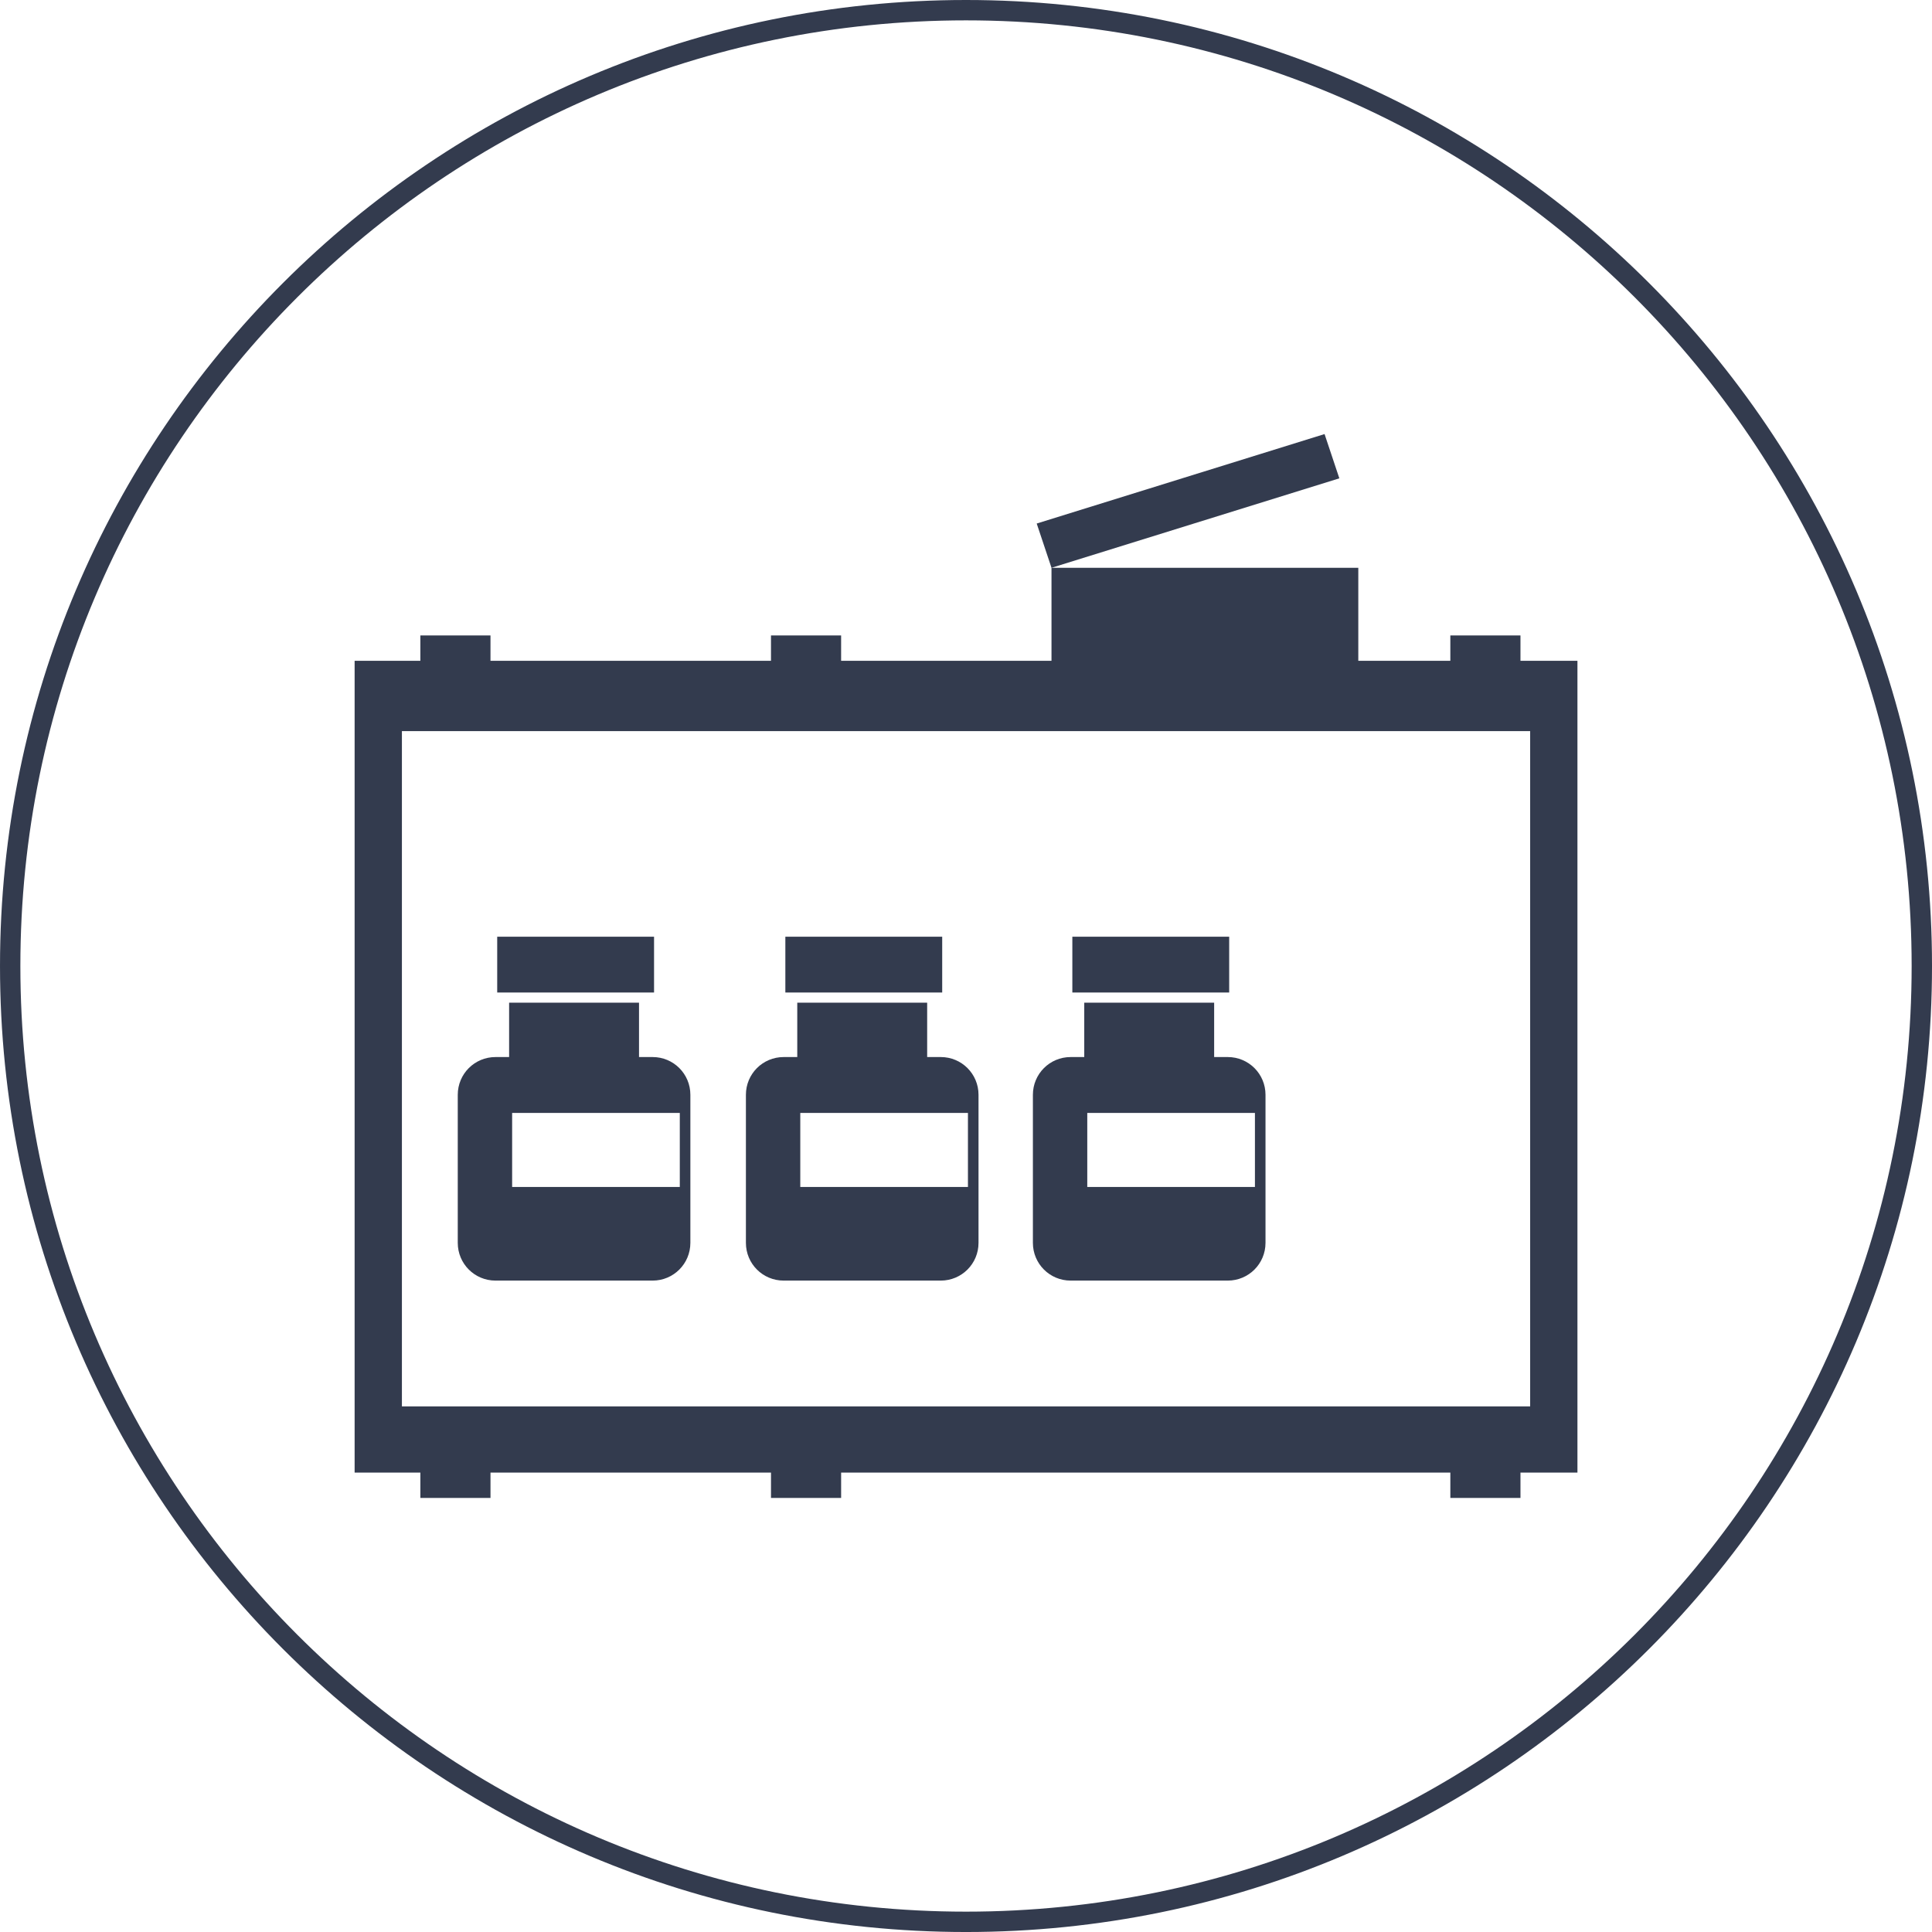
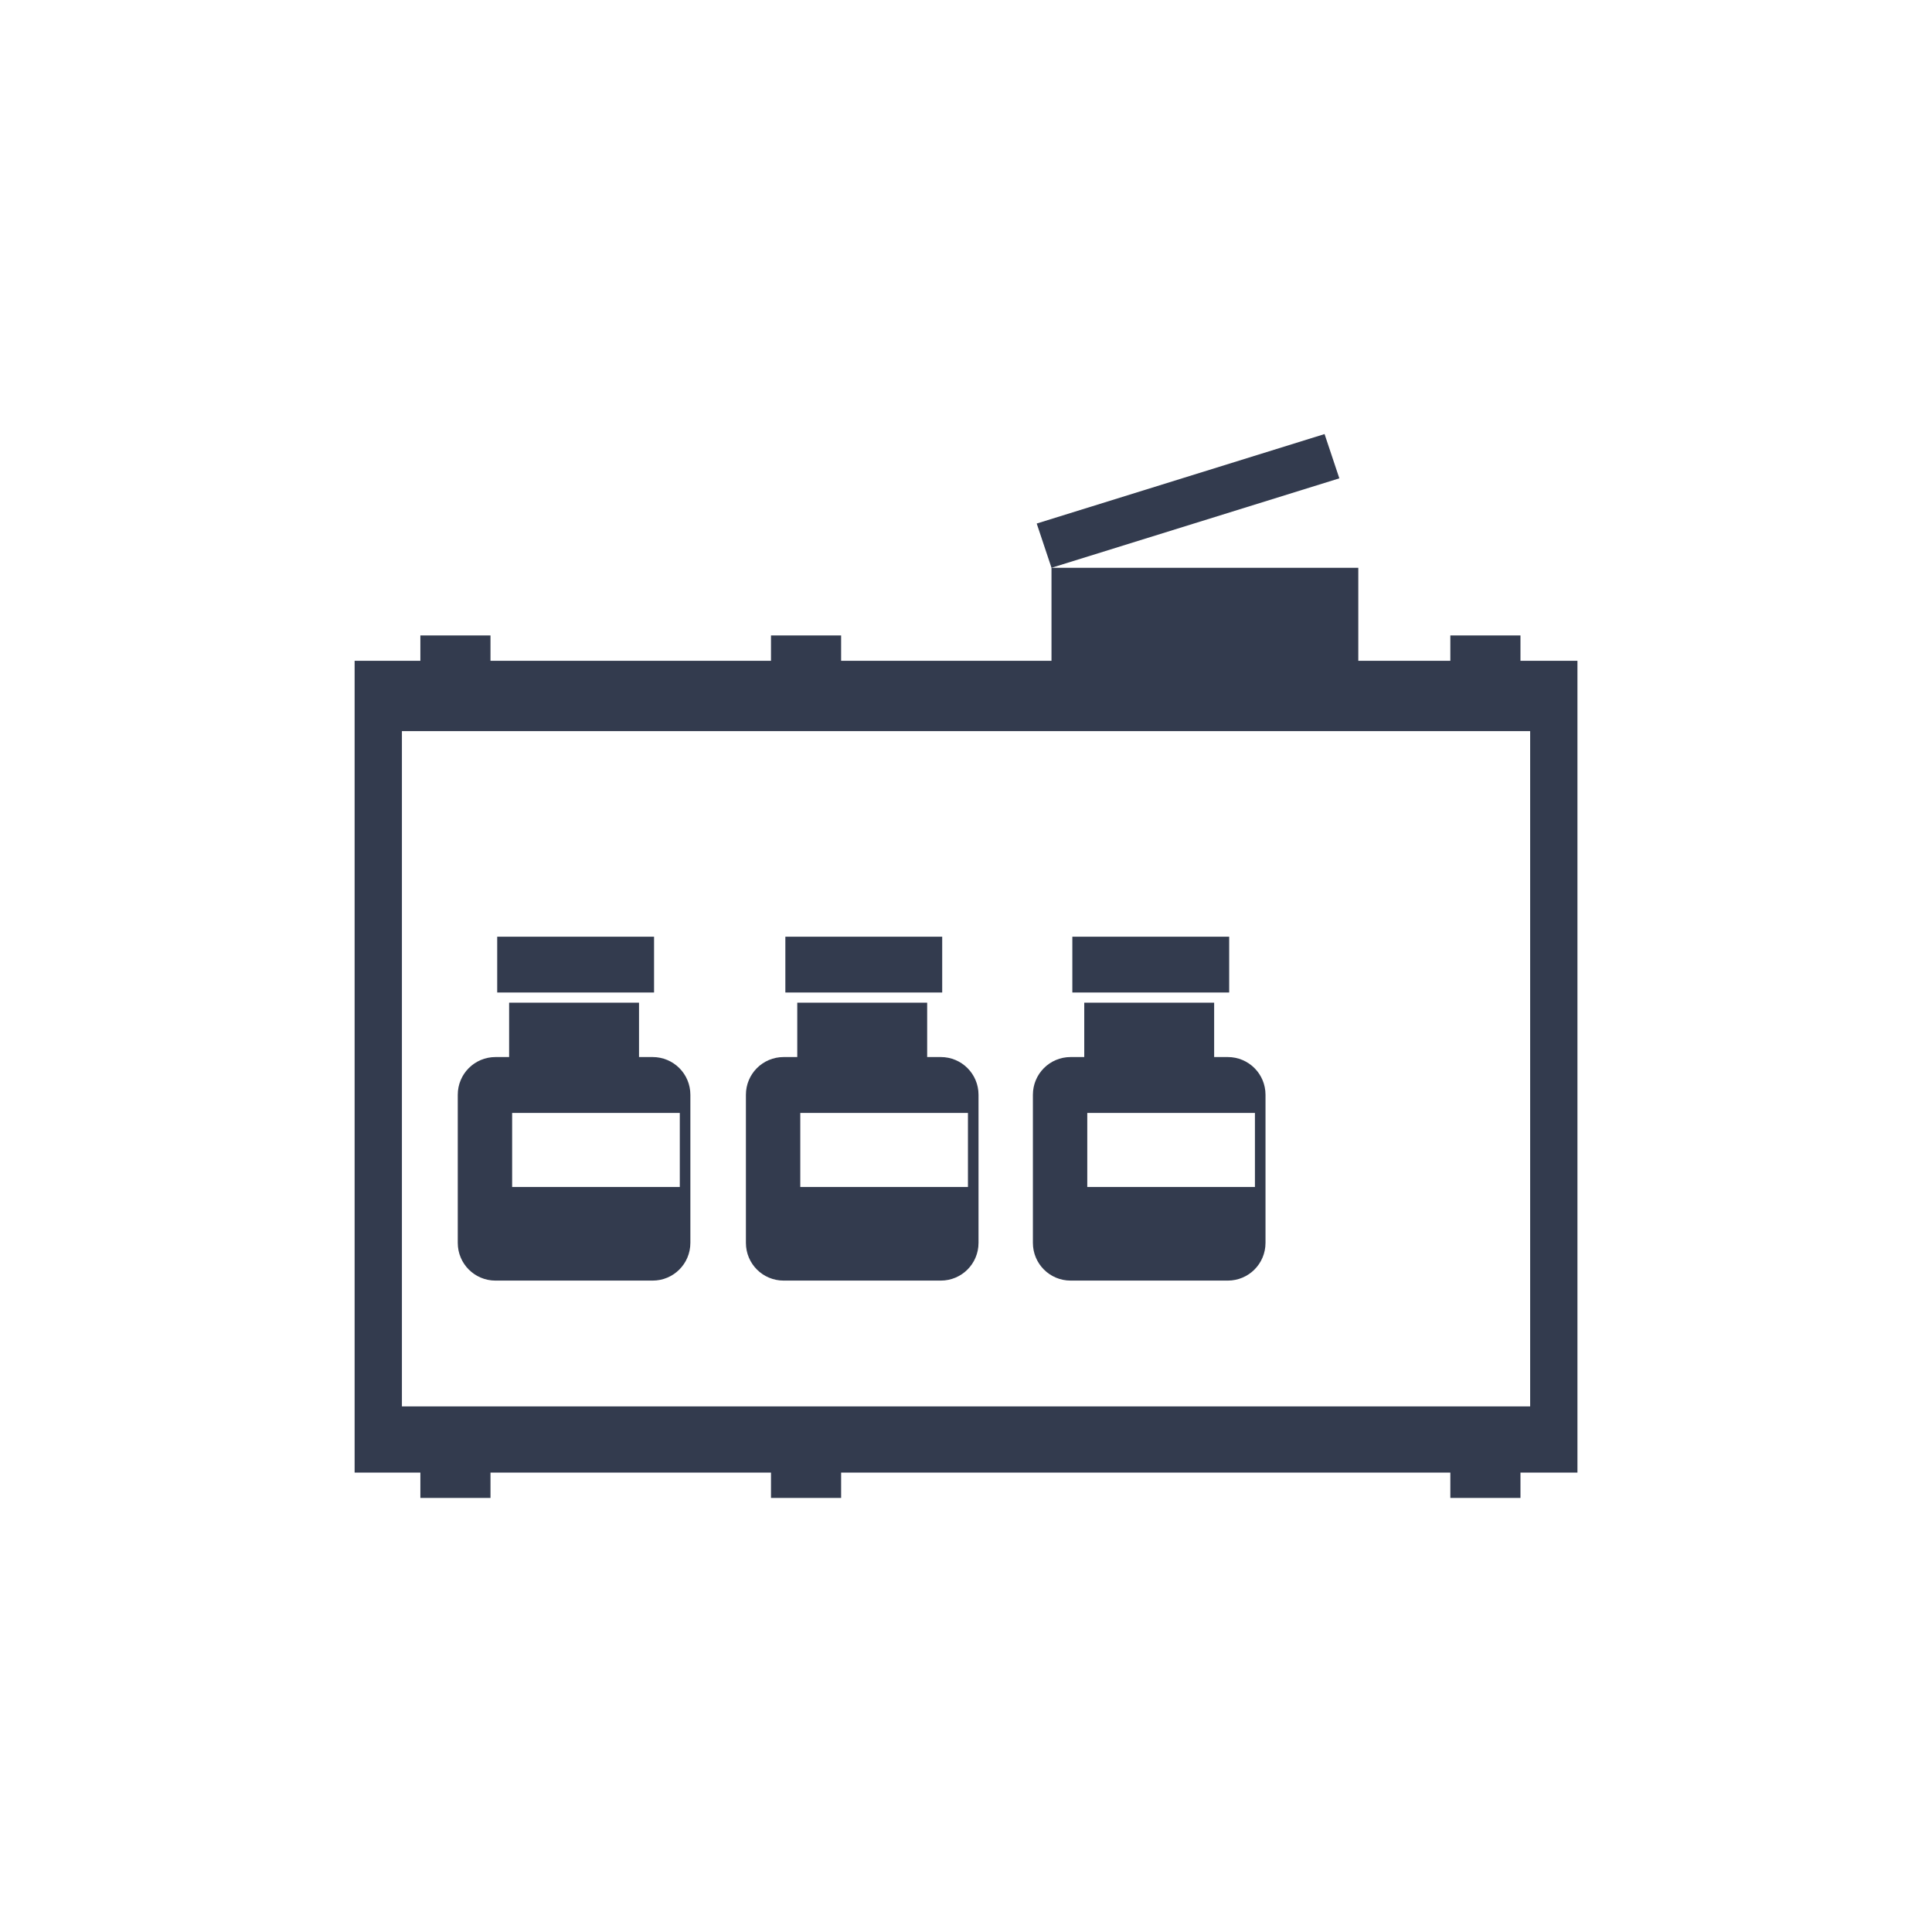
<svg xmlns="http://www.w3.org/2000/svg" xmlns:ns1="http://www.inkscape.org/namespaces/inkscape" xmlns:ns2="http://sodipodi.sourceforge.net/DTD/sodipodi-0.dtd" width="474.446mm" height="474.446mm" viewBox="0 0 474.446 474.446" id="svg4820" ns1:version="0.92.0 r15299" ns2:docname="pogreb_v2.svg">
  <defs id="defs4814" />
  <g ns1:label="Layer 1" ns1:groupmode="layer" id="layer1" transform="translate(357.042,133.369)">
    <circle style="opacity:1;fill:none;fill-opacity:1;fill-rule:nonzero;stroke:#f00000;stroke-width:5;stroke-linecap:round;stroke-linejoin:round;stroke-miterlimit:4;stroke-dasharray:none;stroke-dashoffset:0;stroke-opacity:0" id="path4810" cx="-119.818" cy="103.854" r="234.723" />
-     <path style="color:#000000;font-style:normal;font-variant:normal;font-weight:normal;font-stretch:normal;font-size:medium;line-height:normal;font-family:sans-serif;font-variant-ligatures:normal;font-variant-position:normal;font-variant-caps:normal;font-variant-numeric:normal;font-variant-alternates:normal;font-feature-settings:normal;text-indent:0;text-align:start;text-decoration:none;text-decoration-line:none;text-decoration-style:solid;text-decoration-color:#000000;letter-spacing:normal;word-spacing:normal;text-transform:none;writing-mode:lr-tb;direction:ltr;text-orientation:mixed;dominant-baseline:auto;baseline-shift:baseline;text-anchor:start;white-space:normal;shape-padding:0;clip-rule:nonzero;display:inline;overflow:visible;visibility:visible;opacity:1;isolation:auto;mix-blend-mode:normal;color-interpolation:sRGB;color-interpolation-filters:linearRGB;solid-color:#000000;solid-opacity:1;vector-effect:none;fill:#333b4e;fill-opacity:1;fill-rule:nonzero;stroke:none;stroke-width:5;stroke-linecap:round;stroke-linejoin:round;stroke-miterlimit:4;stroke-dasharray:none;stroke-dashoffset:0;stroke-opacity:1;color-rendering:auto;image-rendering:auto;shape-rendering:auto;text-rendering:auto;enable-background:accumulate" d="m -119.818,-133.369 c -130.985,0 -237.223,106.237 -237.223,237.223 0,130.985 106.238,237.225 237.223,237.225 130.985,0 237.223,-106.239 237.223,-237.225 0,-130.985 -106.238,-237.223 -237.223,-237.223 z m 0,5 c 128.283,0 232.223,103.94 232.223,232.223 0,128.283 -103.94,232.225 -232.223,232.225 -128.283,0 -232.223,-103.942 -232.223,-232.225 0,-128.283 103.94,-232.223 232.223,-232.223 z" id="path4810-5-5" ns1:connector-curvature="0" />
    <g id="g5576" transform="matrix(0.914,0,0,0.914,-396.351,42.587)" style="stroke-width:1.094">
      <path ns1:connector-curvature="0" id="rect7428" d="m 398.888,-75.887 -77.338,24.037 3.972,11.893 77.338,-24.037 z m -73.366,35.931 v 24.991 h -56.524 v -6.816 h -18.842 v 6.816 h -75.364 v -6.816 h -18.842 v 6.816 H 138.287 V 203.139 h 17.664 v 6.816 h 18.842 v -6.816 h 75.364 v 6.816 h 18.842 v -6.816 h 163.684 v 6.816 h 18.842 v -6.816 h 15.308 V -14.965 h -15.308 v -6.816 h -18.842 v 6.816 h -24.729 v -24.991 z M 150.992,3.922 H 454.128 V 185.351 H 150.992 Z" style="opacity:1;fill:#333b4e;fill-opacity:1;fill-rule:nonzero;stroke:none;stroke-width:2.188;stroke-linecap:round;stroke-linejoin:round;stroke-miterlimit:4;stroke-dasharray:none;stroke-dashoffset:0;stroke-opacity:1" />
      <g style="fill:#333b4e;fill-opacity:1;stroke-width:8.137" id="g5512" transform="matrix(0.134,0,0,0.134,464.688,144.974)">
        <path style="opacity:1;fill:#333b4e;fill-opacity:1;fill-rule:nonzero;stroke:none;stroke-width:153.778;stroke-linecap:round;stroke-linejoin:round;stroke-miterlimit:4;stroke-dasharray:none;stroke-dashoffset:0;stroke-opacity:1" d="m -8022.857,-1917.48 v 411.428 h -102.857 c -158.286,0 -285.715,127.429 -285.715,285.715 v 1120 c 0,158.286 127.429,285.715 285.715,285.715 h 1188.572 c 158.286,0 285.713,-127.429 285.713,-285.715 V -1220.338 c 0,-158.286 -127.427,-285.715 -285.713,-285.715 H -7040 v -411.428 z m 22.857,834.285 h 1268.57 v 560 H -8000 Z" transform="scale(0.265)" id="rect5500" ns1:connector-curvature="0" />
        <rect style="opacity:1;fill:#333b4e;fill-opacity:1;fill-rule:nonzero;stroke:none;stroke-width:40.687;stroke-linecap:round;stroke-linejoin:round;stroke-miterlimit:4;stroke-dasharray:none;stroke-dashoffset:0;stroke-opacity:1" id="rect5504" width="314.476" height="111.881" x="-2149.929" y="-640.381" />
      </g>
      <g style="fill:#333b4e;fill-opacity:1;stroke-width:8.137" id="g5512-7" transform="matrix(0.134,0,0,0.134,542.107,144.974)">
        <path style="opacity:1;fill:#333b4e;fill-opacity:1;fill-rule:nonzero;stroke:none;stroke-width:153.778;stroke-linecap:round;stroke-linejoin:round;stroke-miterlimit:4;stroke-dasharray:none;stroke-dashoffset:0;stroke-opacity:1" d="m -8022.857,-1917.48 v 411.428 h -102.857 c -158.286,0 -285.715,127.429 -285.715,285.715 v 1120 c 0,158.286 127.429,285.715 285.715,285.715 h 1188.572 c 158.286,0 285.713,-127.429 285.713,-285.715 V -1220.338 c 0,-158.286 -127.427,-285.715 -285.713,-285.715 H -7040 v -411.428 z m 22.857,834.285 h 1268.57 v 560 H -8000 Z" transform="scale(0.265)" id="rect5500-9" ns1:connector-curvature="0" />
        <rect style="opacity:1;fill:#333b4e;fill-opacity:1;fill-rule:nonzero;stroke:none;stroke-width:40.687;stroke-linecap:round;stroke-linejoin:round;stroke-miterlimit:4;stroke-dasharray:none;stroke-dashoffset:0;stroke-opacity:1" id="rect5504-2" width="314.476" height="111.881" x="-2149.929" y="-640.381" />
      </g>
      <g style="fill:#333b4e;fill-opacity:1;stroke-width:8.137" id="g5512-6" transform="matrix(0.134,0,0,0.134,619.214,144.974)">
        <path style="opacity:1;fill:#333b4e;fill-opacity:1;fill-rule:nonzero;stroke:none;stroke-width:153.778;stroke-linecap:round;stroke-linejoin:round;stroke-miterlimit:4;stroke-dasharray:none;stroke-dashoffset:0;stroke-opacity:1" d="m -8022.857,-1917.48 v 411.428 h -102.857 c -158.286,0 -285.715,127.429 -285.715,285.715 v 1120 c 0,158.286 127.429,285.715 285.715,285.715 h 1188.572 c 158.286,0 285.713,-127.429 285.713,-285.715 V -1220.338 c 0,-158.286 -127.427,-285.715 -285.713,-285.715 H -7040 v -411.428 z m 22.857,834.285 h 1268.57 v 560 H -8000 Z" transform="scale(0.265)" id="rect5500-2" ns1:connector-curvature="0" />
        <rect style="opacity:1;fill:#333b4e;fill-opacity:1;fill-rule:nonzero;stroke:none;stroke-width:40.687;stroke-linecap:round;stroke-linejoin:round;stroke-miterlimit:4;stroke-dasharray:none;stroke-dashoffset:0;stroke-opacity:1" id="rect5504-3" width="314.476" height="111.881" x="-2149.929" y="-640.381" />
      </g>
    </g>
  </g>
</svg>